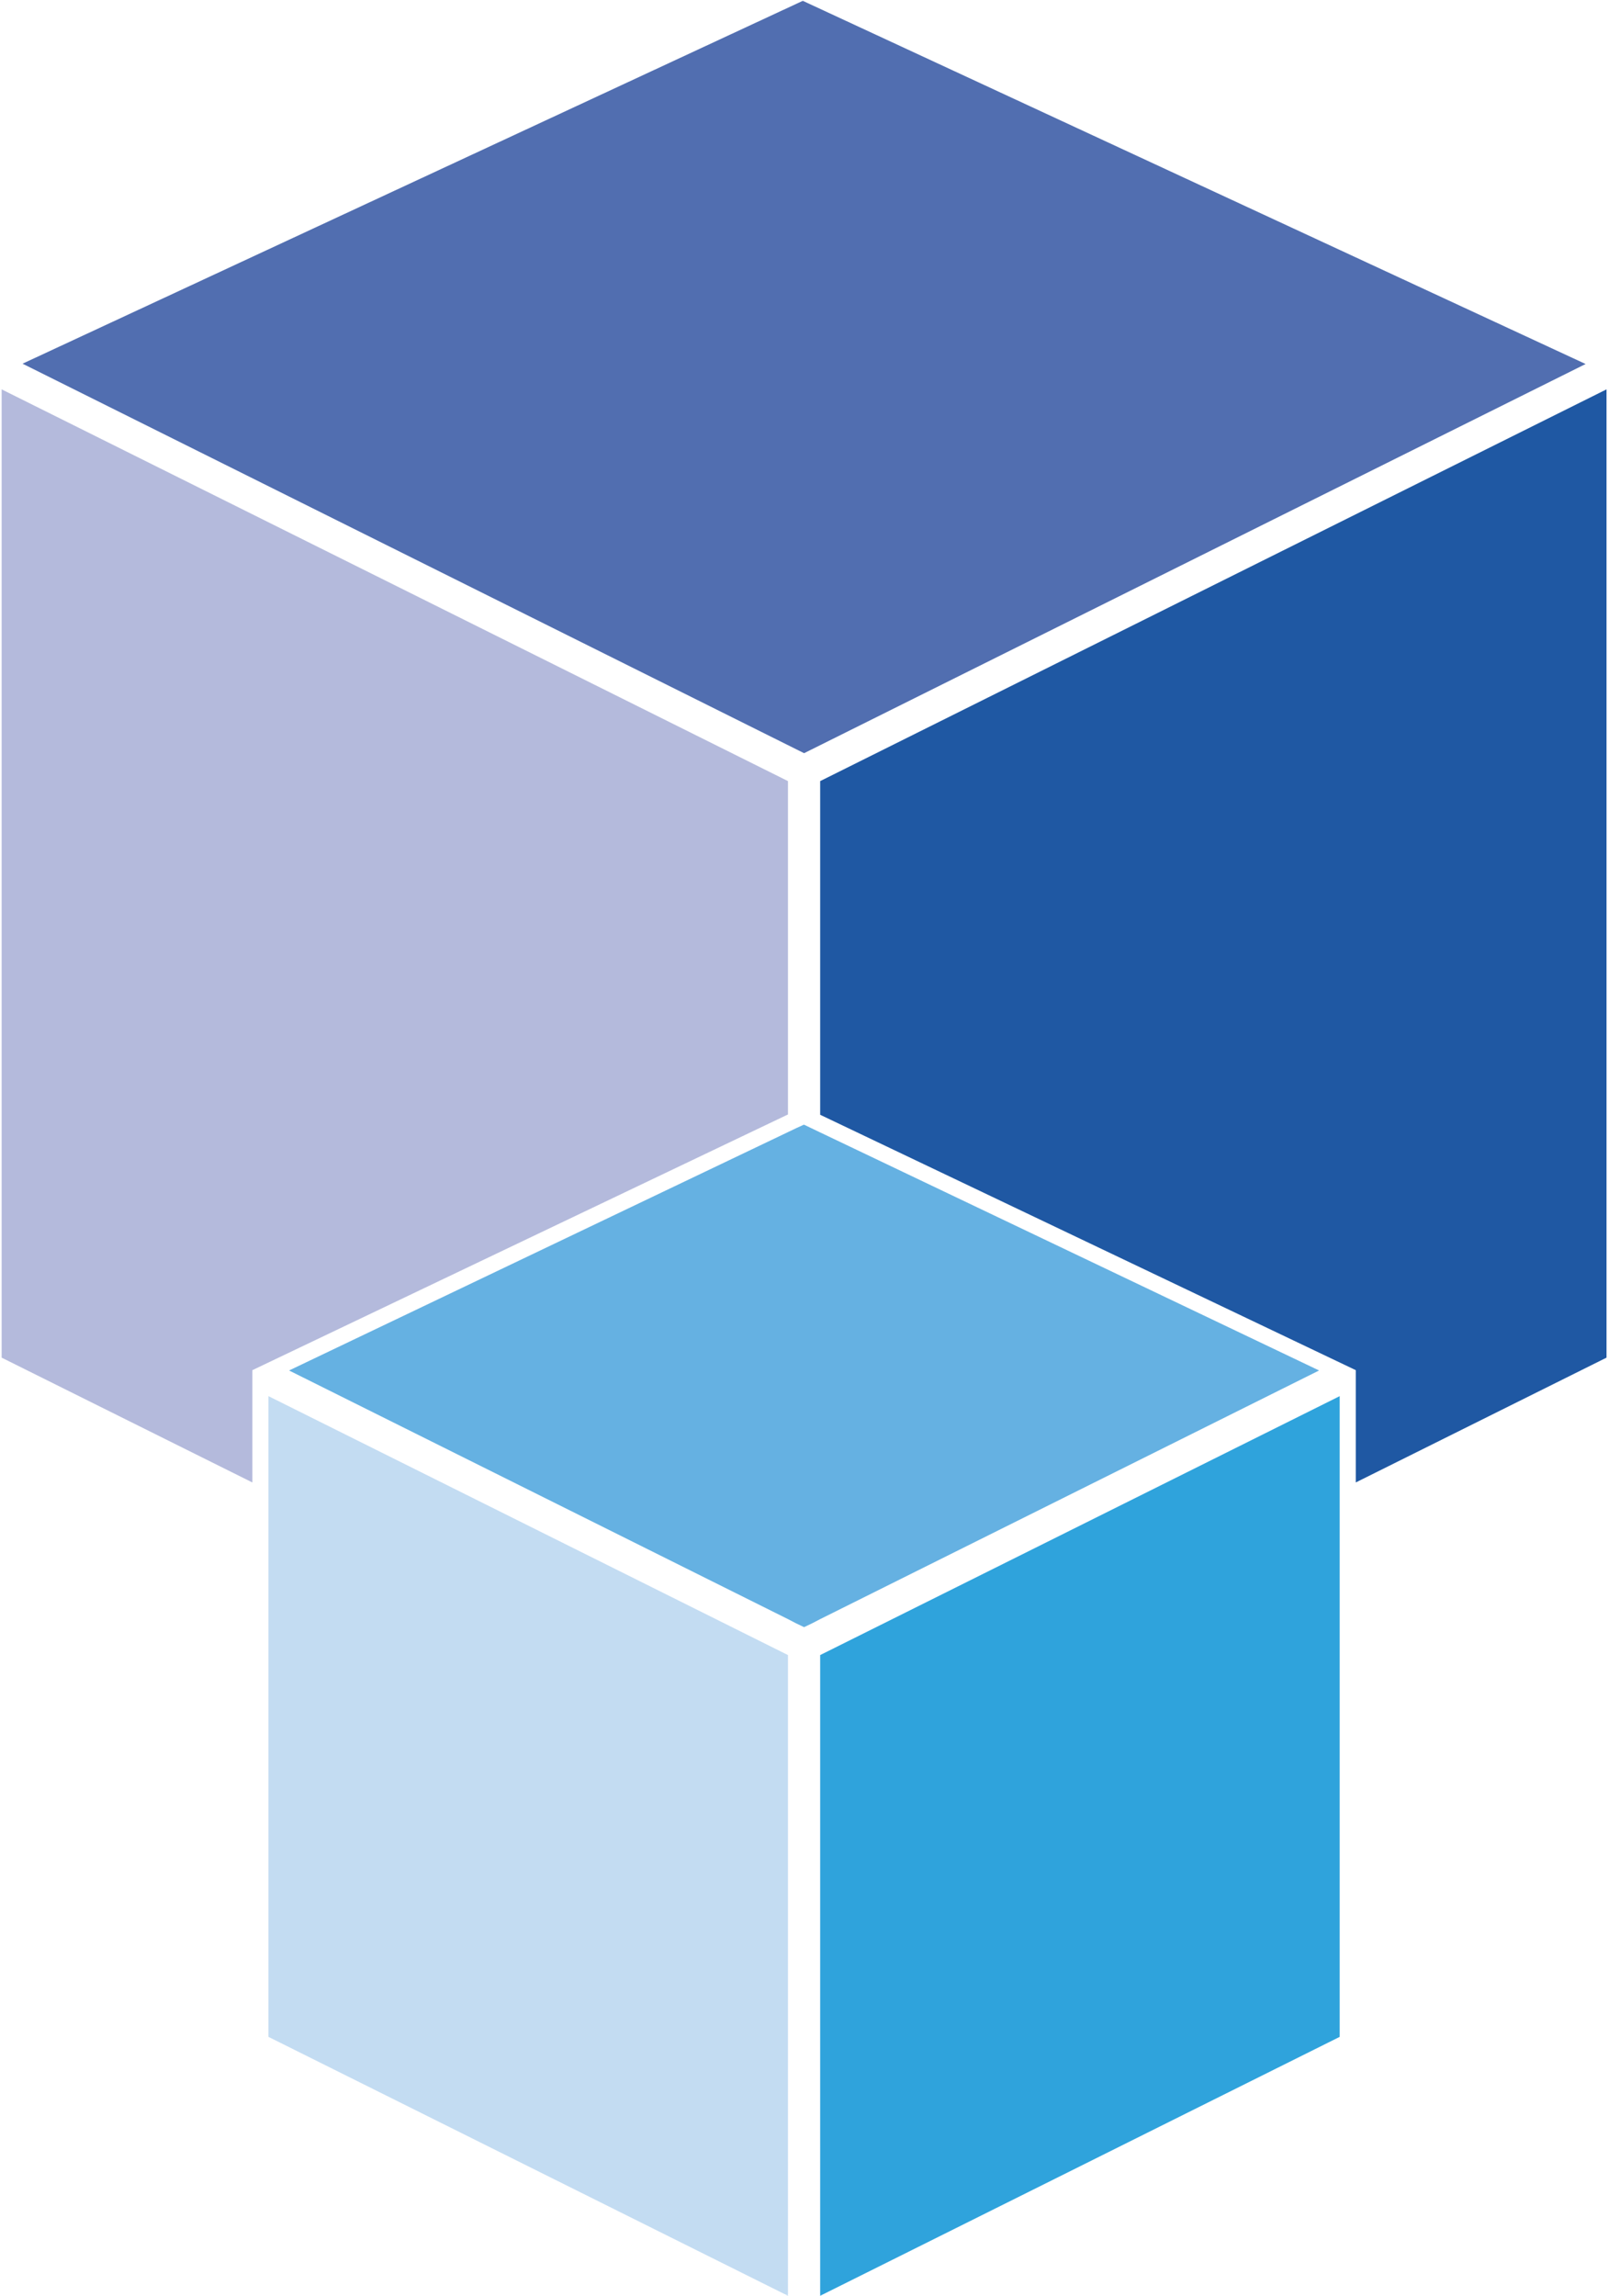
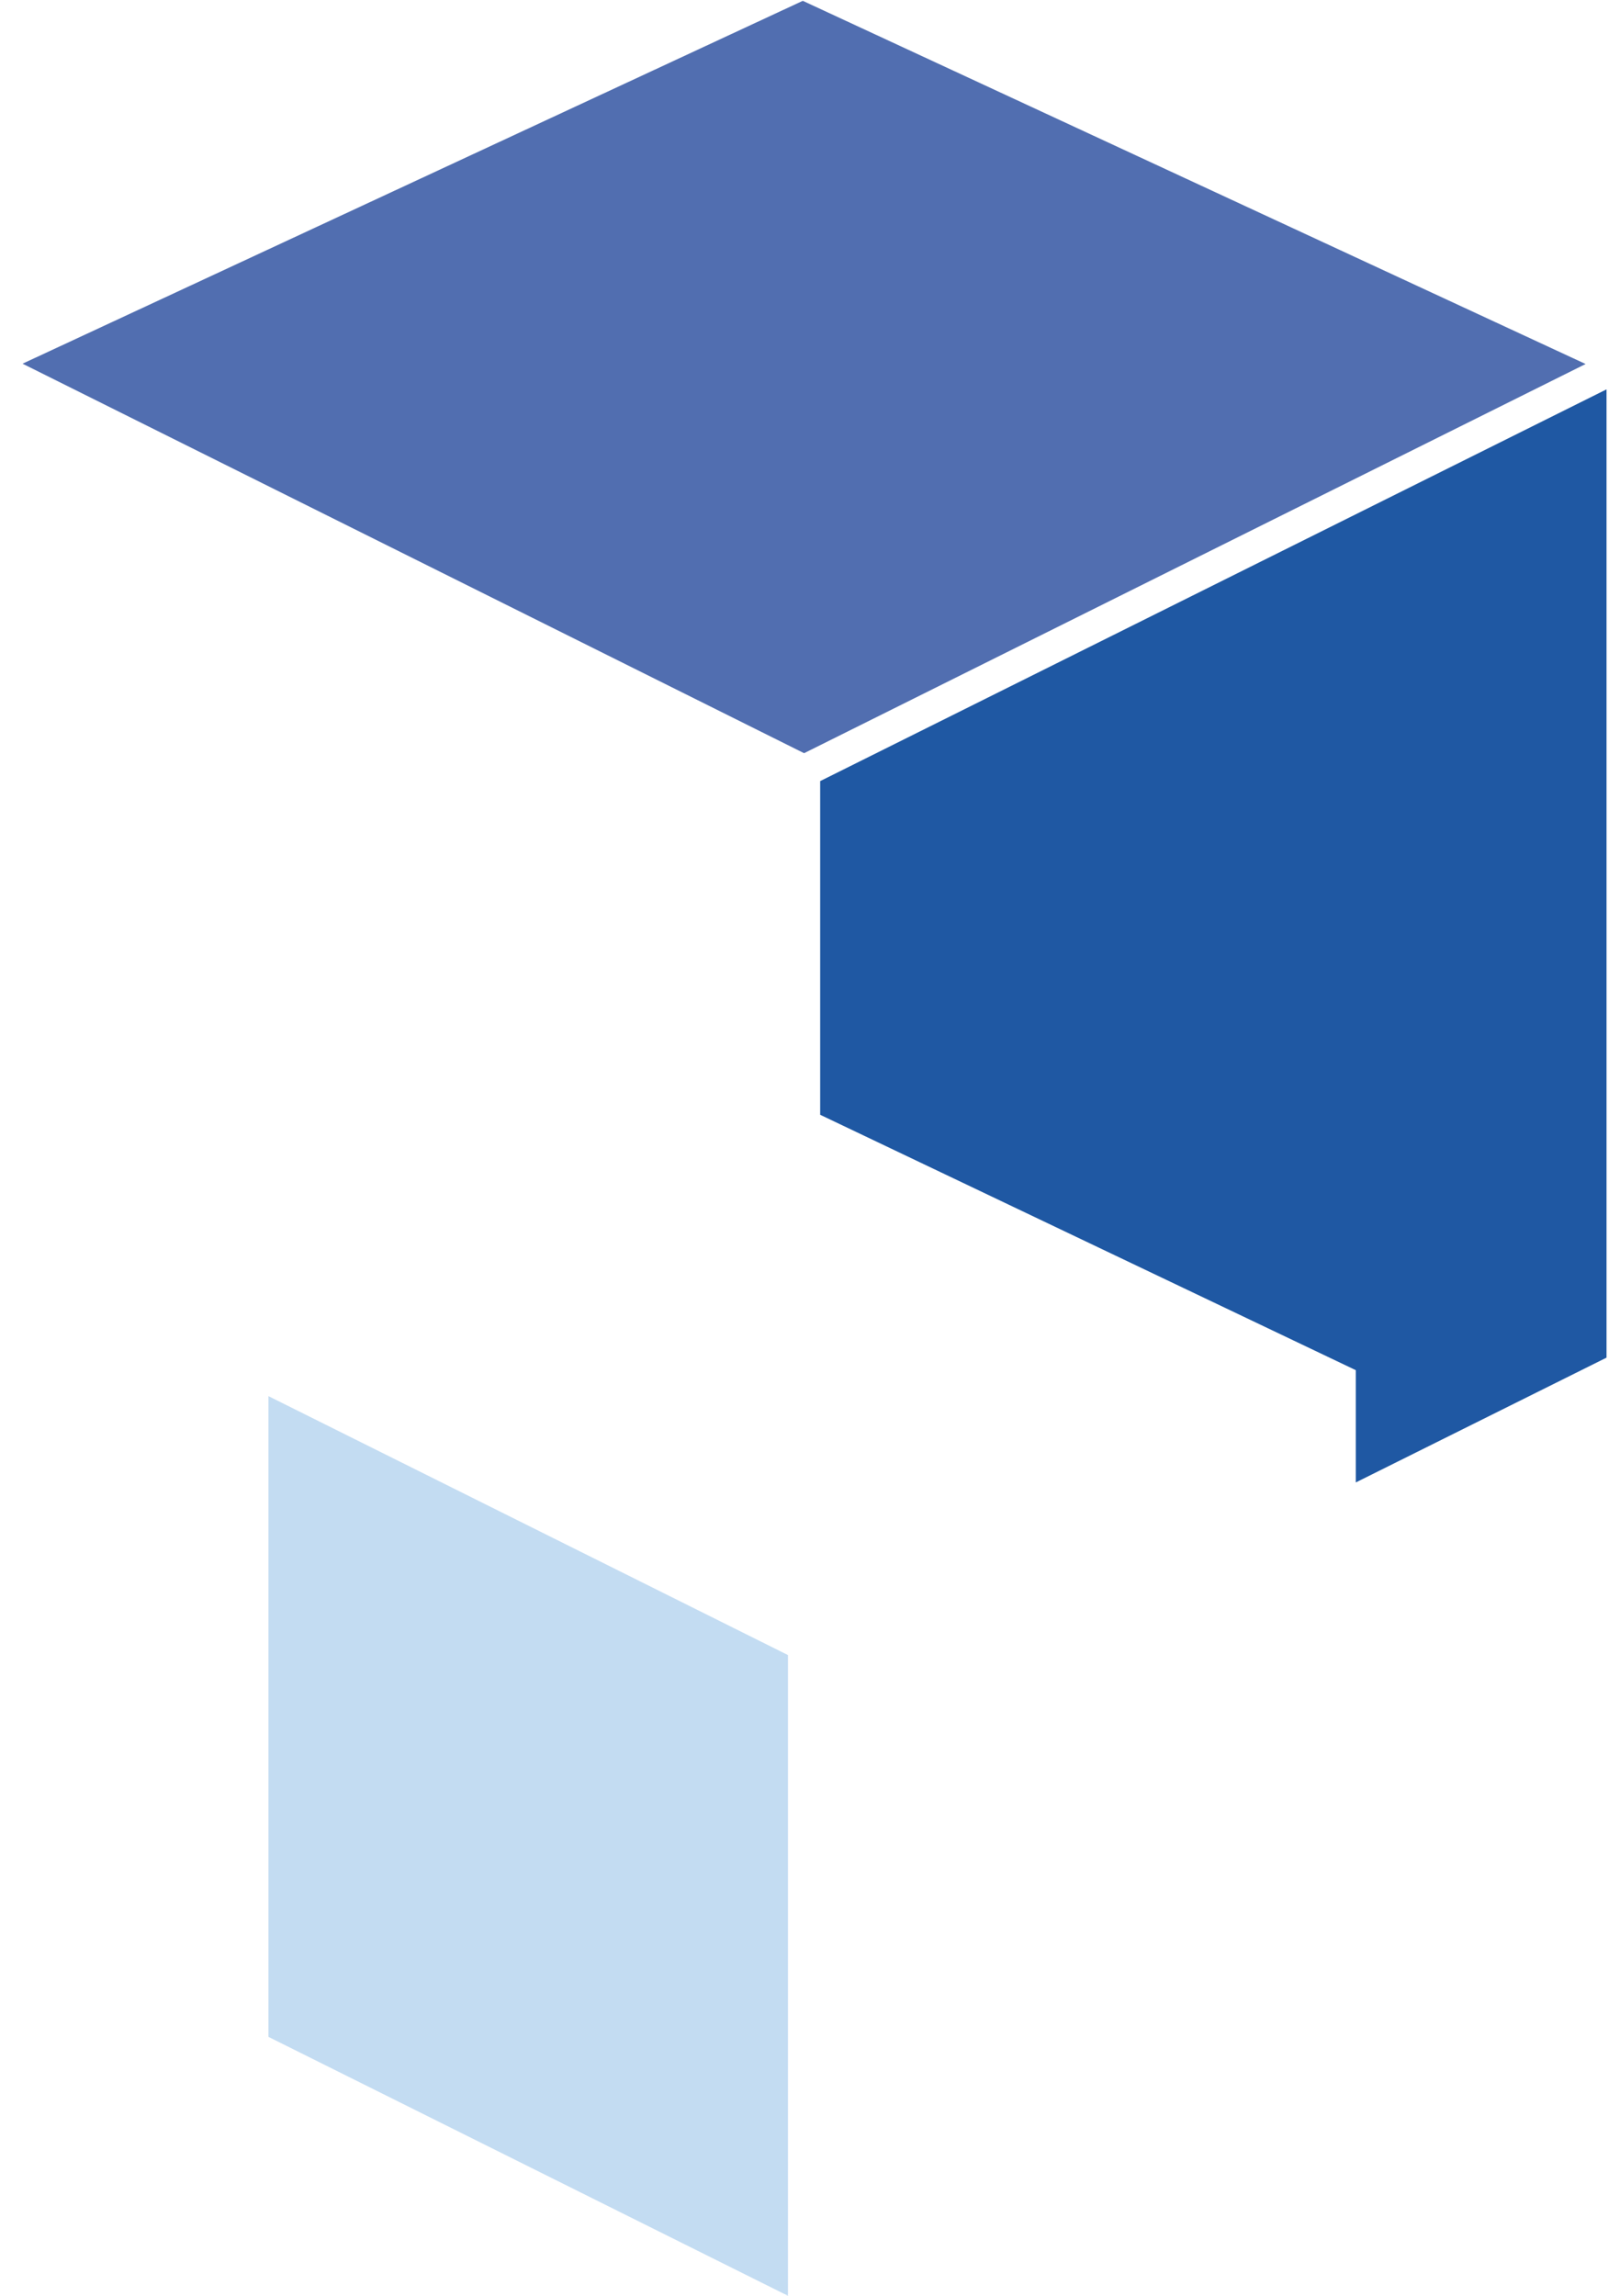
<svg xmlns="http://www.w3.org/2000/svg" width="150" height="214" viewBox="0 0 150 214" fill="none">
-   <path d="M73.46 103.883V72.81L0.152 36.294V126.552L23.528 138.186V127.719L73.46 103.883Z" fill="#B4BADC" />
  <path d="M126.393 138.186L149.769 126.552V36.294L76.461 72.81V103.913L126.393 127.719V138.186Z" fill="#1F58A3" />
  <path d="M147.819 33.931L74.841 0.077L2.102 33.901L74.961 70.208L147.819 33.931Z" fill="#516EB0" />
  <path d="M25.028 130.141V138.934V139.771V140.609V189.865L73.46 214V164.744V163.906V163.069V154.276L25.028 130.141Z" fill="#C3DCF2" />
-   <path d="M76.461 154.276V163.069V163.906V164.744V214L124.893 189.865V140.609V139.771V138.934V130.141L76.461 154.276Z" fill="#2FA3DC" />
-   <path d="M76.461 105.558L75.711 105.199L74.961 104.84H74.931L74.21 105.169L73.46 105.528L26.949 127.749L73.46 150.926L74.21 151.315L74.961 151.674L75.711 151.315L76.461 150.926L122.973 127.749L76.461 105.558Z" fill="#65B1E2" />
</svg>